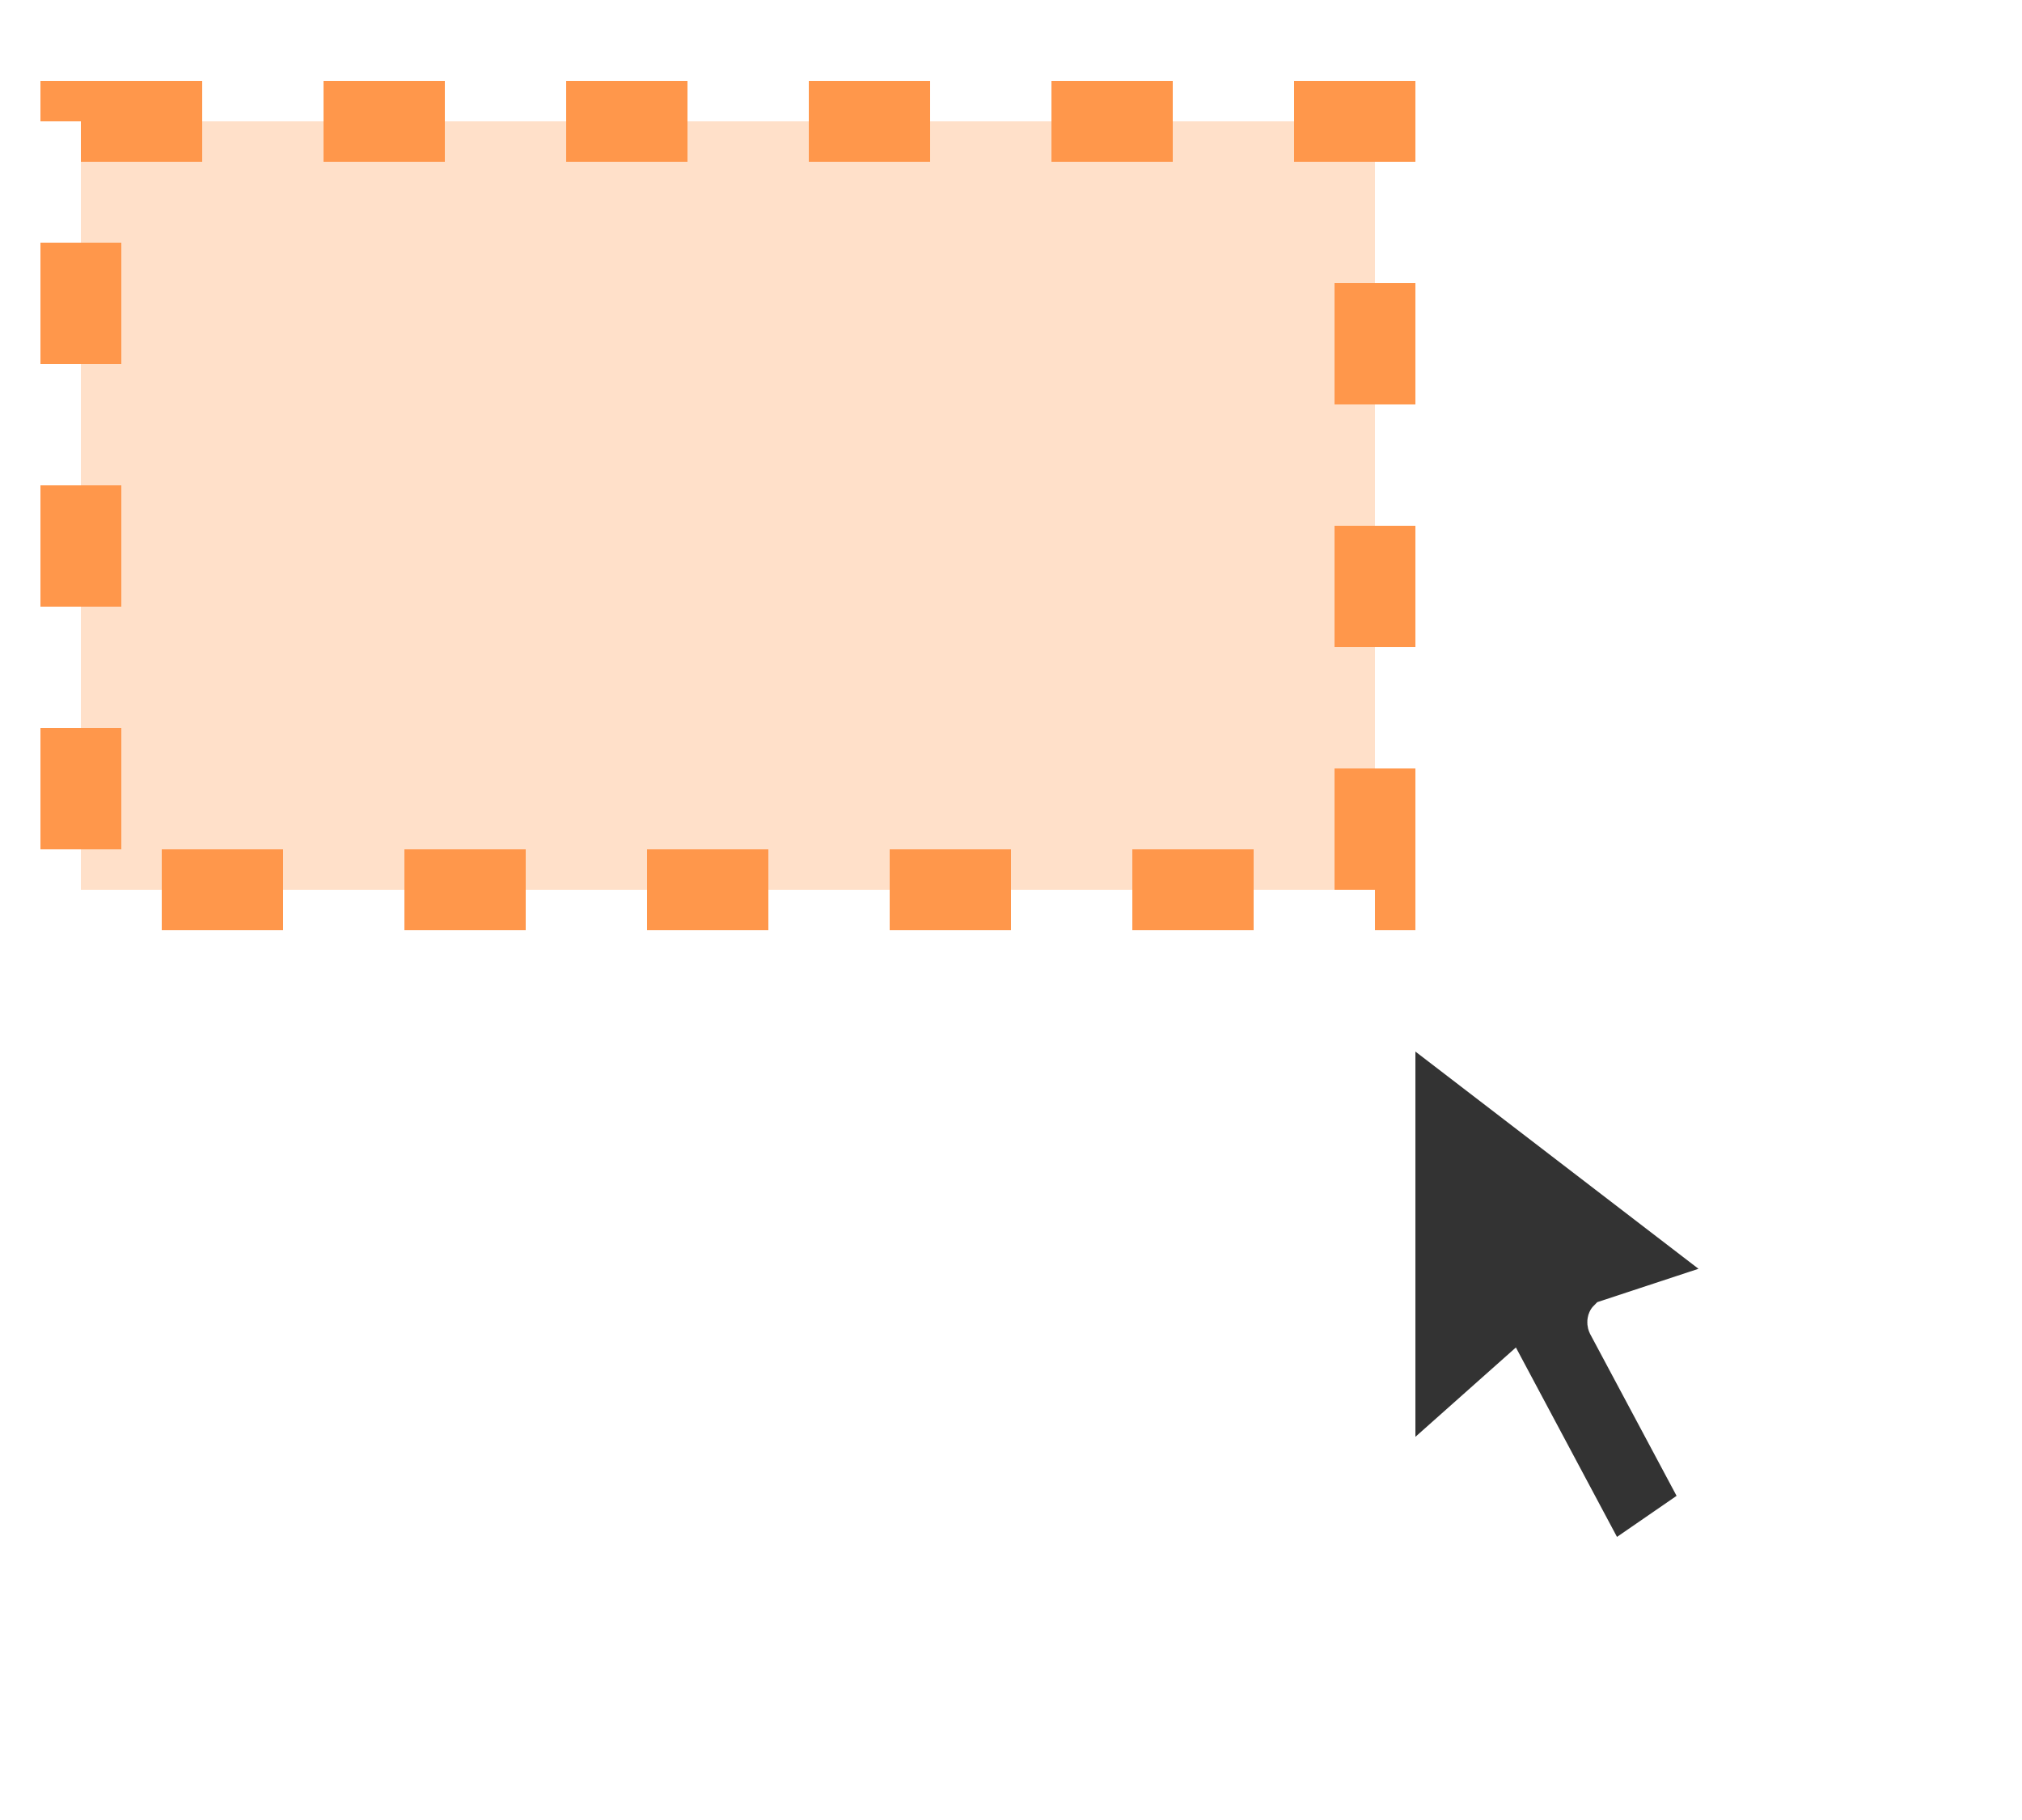
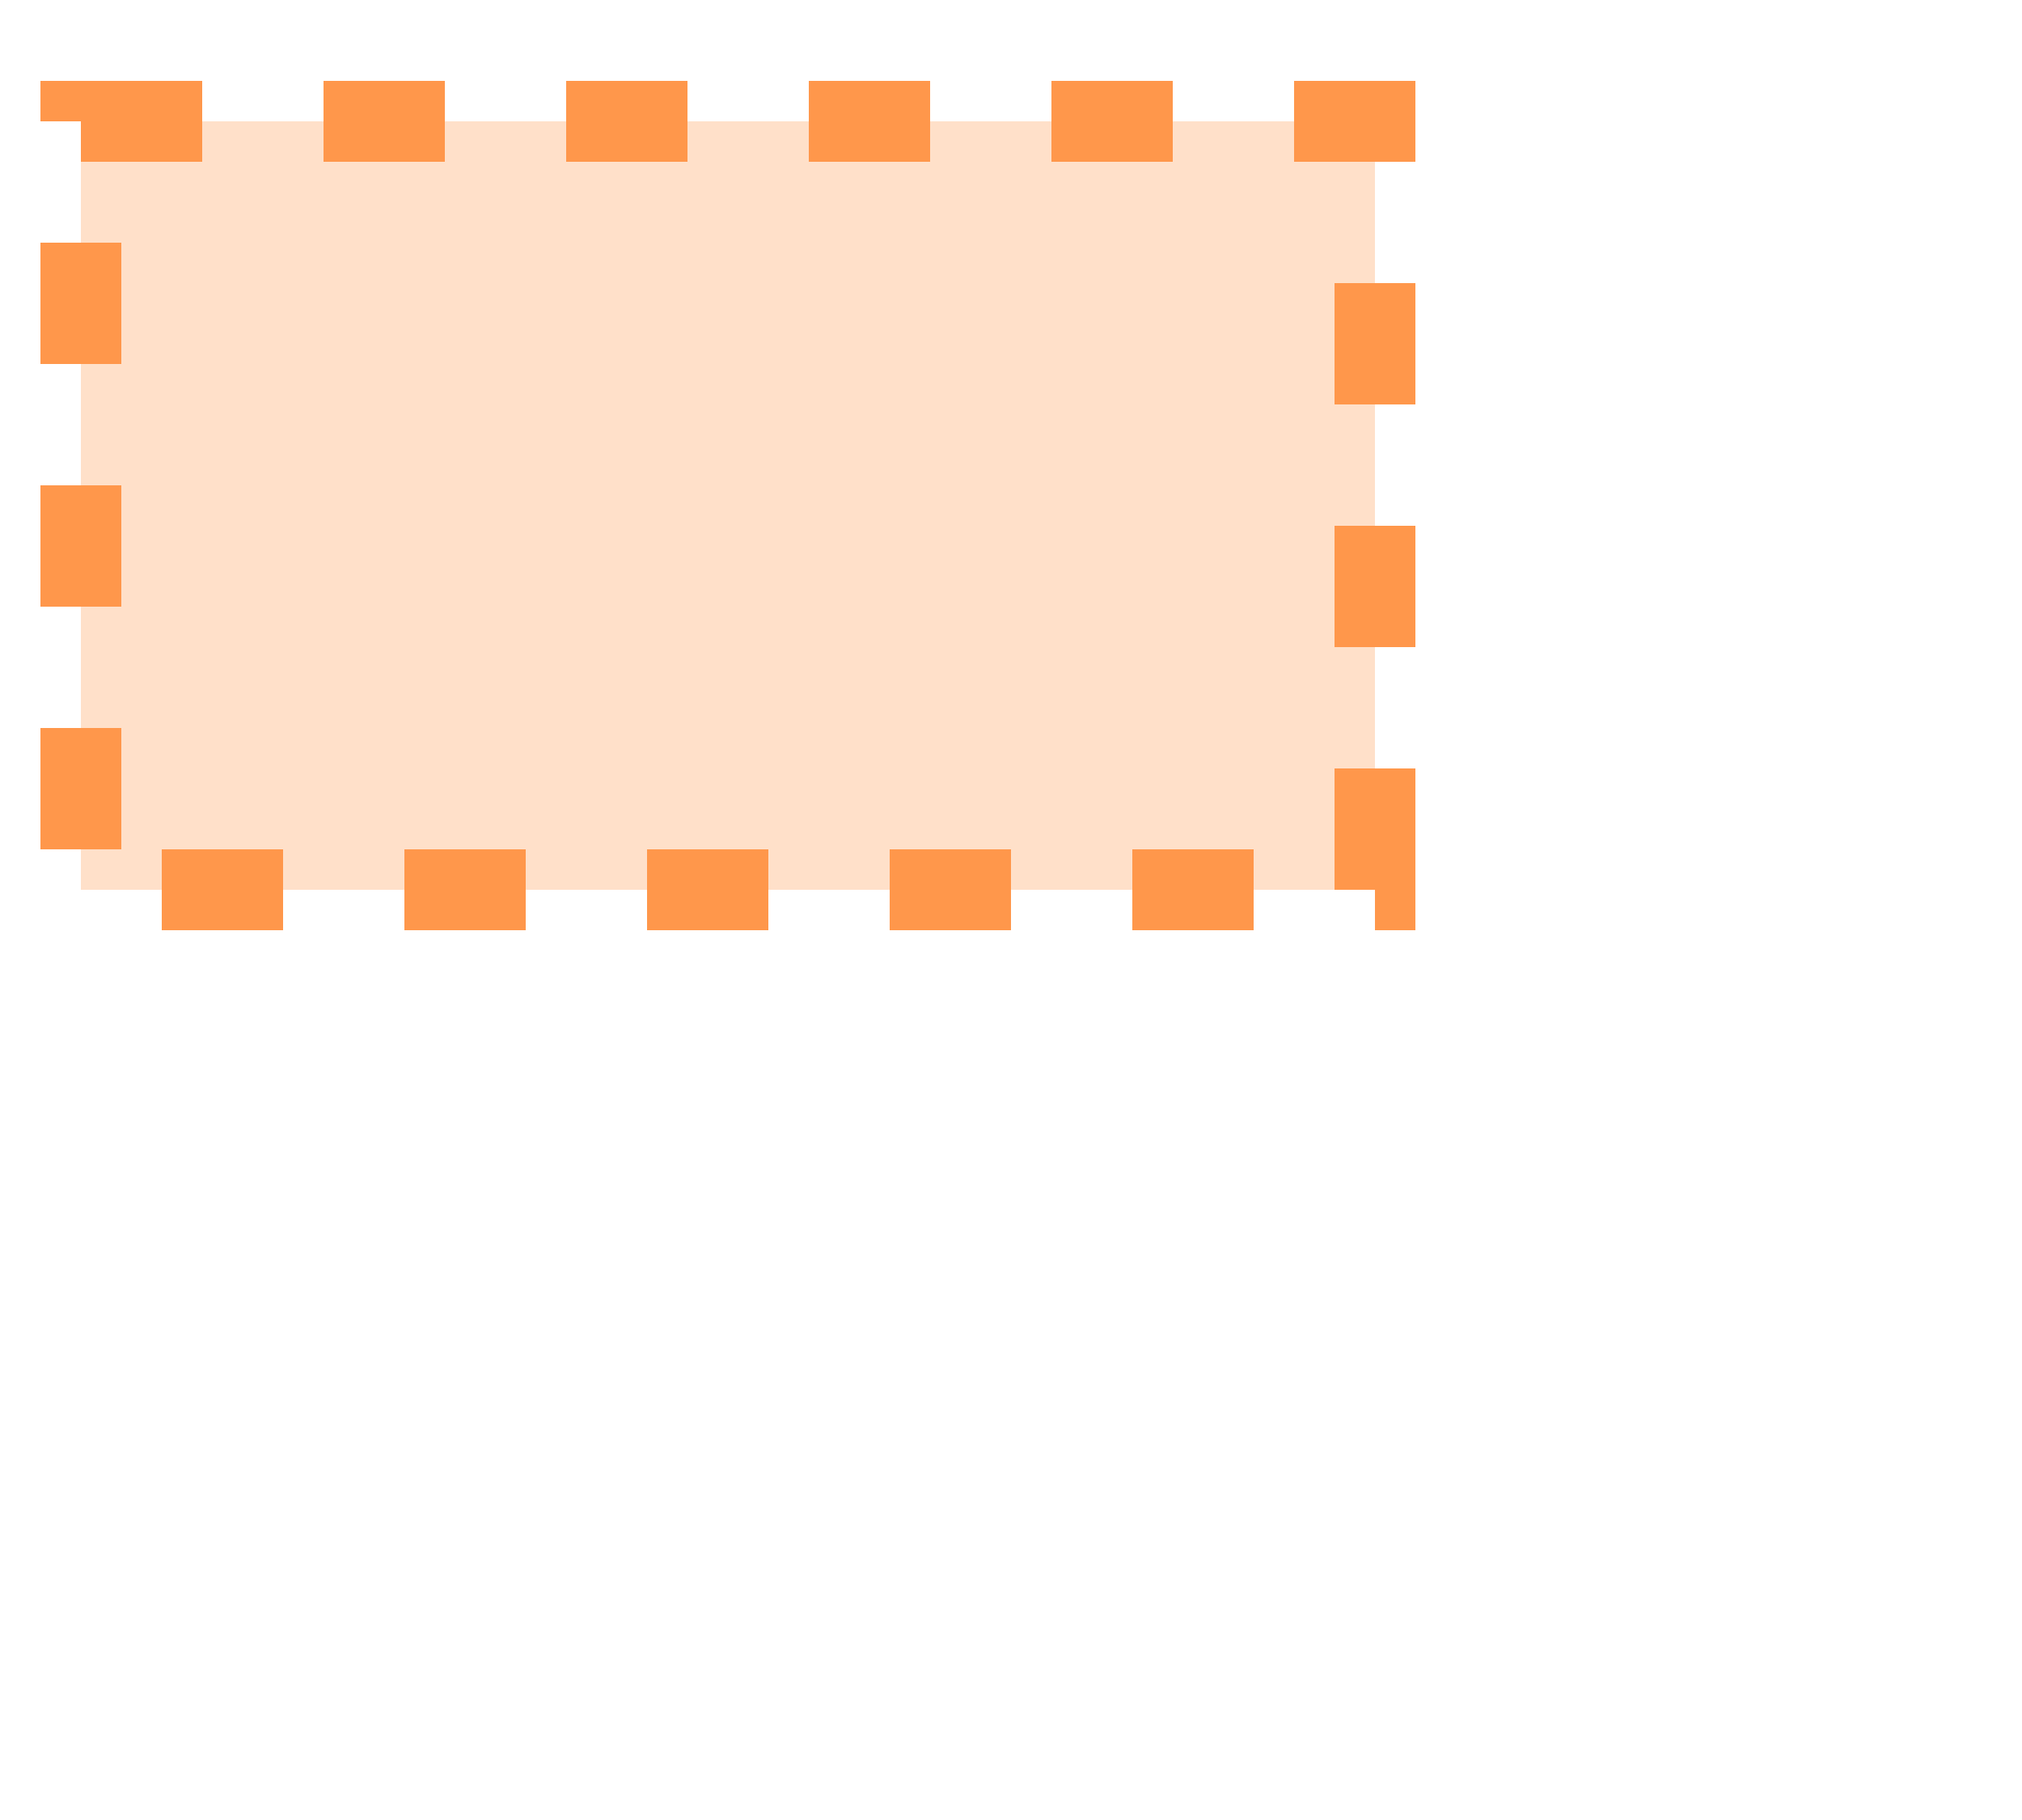
<svg xmlns="http://www.w3.org/2000/svg" width="50" height="45" viewBox="0 0 50 45" fill="none">
  <rect x="2" y="3" width="32" height="19" fill="#FF974B" fill-opacity="0.3" stroke="#FF974B" stroke-width="2" stroke-dasharray="3 3" />
  <g filter="url(#filter0_d_1601_1772)">
-     <path d="M39.766 30.634L42.157 29.846L43.054 29.549L42.304 28.974L35.304 23.603L34.5 22.986V24V33.526V34.64L35.332 33.9L37.343 32.112L39.544 36.236L39.808 36.729L40.269 36.412L41.742 35.397L42.11 35.143L41.899 34.749L39.763 30.75C39.751 30.725 39.746 30.687 39.756 30.653C39.758 30.647 39.761 30.642 39.764 30.637C39.764 30.636 39.765 30.635 39.766 30.634Z" fill="#333333" stroke="white" />
-   </g>
+     </g>
  <defs>
    <filter id="filter0_d_1601_1772" x="29" y="18.973" width="20.109" height="26.027" filterUnits="userSpaceOnUse" color-interpolation-filters="sRGB">
      <feFlood flood-opacity="0" result="BackgroundImageFix" />
      <feColorMatrix in="SourceAlpha" type="matrix" values="0 0 0 0 0 0 0 0 0 0 0 0 0 0 0 0 0 0 127 0" result="hardAlpha" />
      <feOffset dy="2" />
      <feGaussianBlur stdDeviation="2.5" />
      <feComposite in2="hardAlpha" operator="out" />
      <feColorMatrix type="matrix" values="0 0 0 0 0 0 0 0 0 0 0 0 0 0 0 0 0 0 0.25 0" />
      <feBlend mode="normal" in2="BackgroundImageFix" result="effect1_dropShadow_1601_1772" />
      <feBlend mode="normal" in="SourceGraphic" in2="effect1_dropShadow_1601_1772" result="shape" />
    </filter>
  </defs>
</svg>